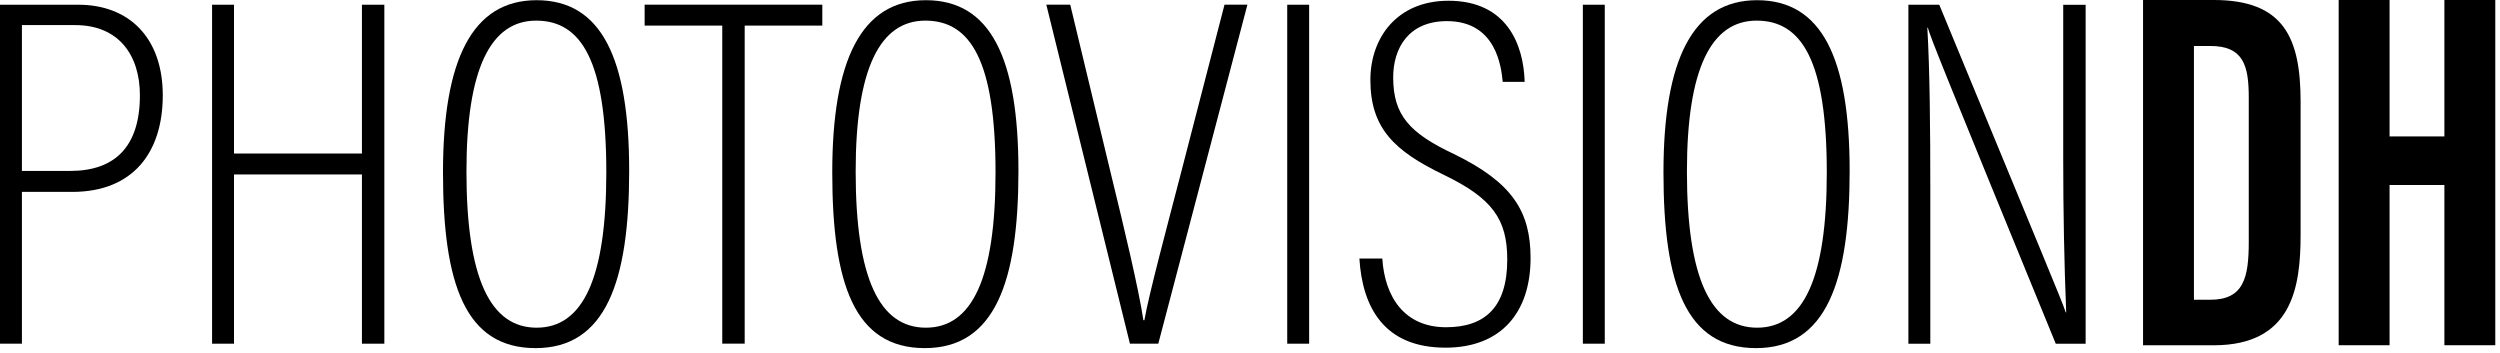
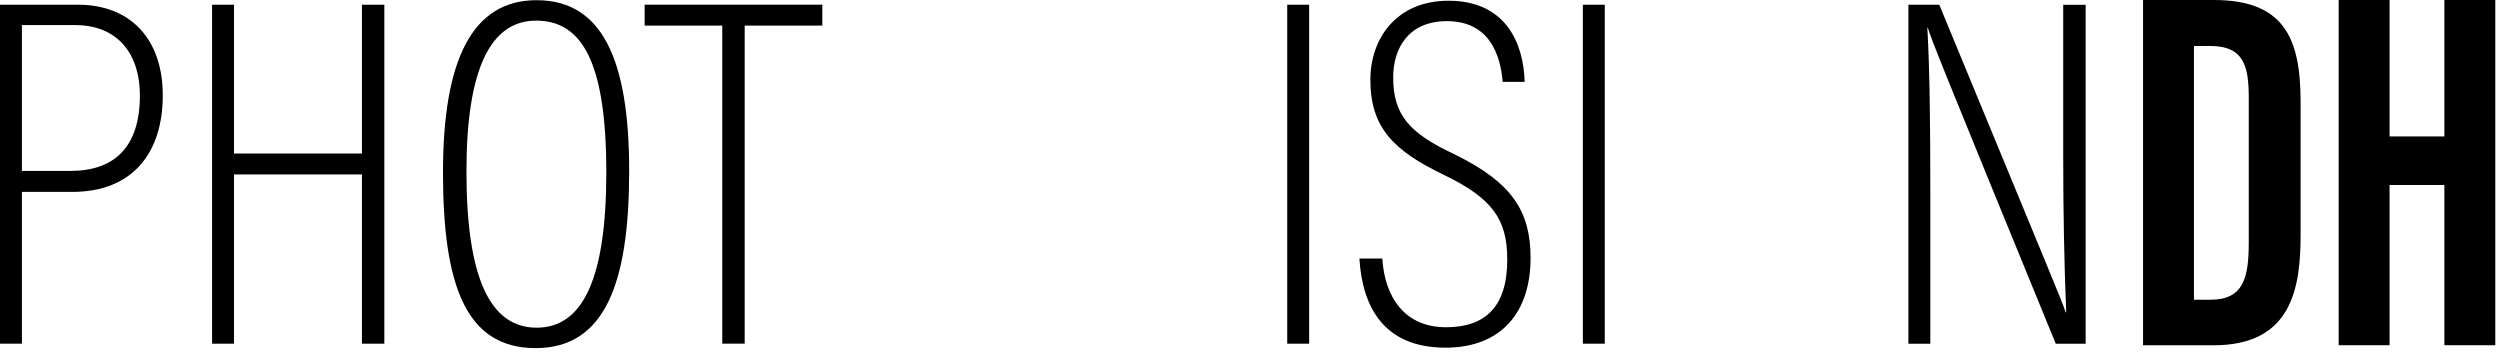
<svg xmlns="http://www.w3.org/2000/svg" width="503" height="71" viewBox="0 0 503 71" fill="none">
  <path d="M0.01 0.95H15.73C26.04 0.95 32.75 7.66 32.75 19.18C32.75 30.7 26.74 38.61 14.52 38.61H4.41V69.15H0V0.95H0.01ZM4.42 34.39H14.13C23.14 34.39 28.15 29.48 28.15 19.17C28.15 11.16 23.94 5.05 15.13 5.05H4.41V34.39H4.42Z" fill="black" />
  <path d="M42.67 0.95H47.08V30.89H72.82V0.95H77.33V69.15H72.82V35.1H47.08V69.15H42.67V0.95Z" fill="black" />
  <path d="M126.59 34.39C126.59 56.62 121.88 70.04 107.76 70.04C93.64 70.04 89.13 57.22 89.13 34.69C89.13 12.16 94.94 0.04 107.96 0.04C120.98 0.04 126.59 11.66 126.59 34.39ZM93.85 34.49C93.85 56.02 98.66 65.93 107.97 65.93C117.28 65.93 121.99 56.02 121.99 34.69C121.99 12.26 116.98 4.15 107.87 4.15C98.76 4.15 93.85 13.76 93.85 34.49Z" fill="black" />
  <path d="M145.32 5.15H129.7V0.94H165.45V5.15H149.83V69.14H145.32V5.15Z" fill="black" />
-   <path d="M204.91 34.39C204.91 56.62 200.2 70.04 186.08 70.04C171.96 70.04 167.45 57.22 167.45 34.69C167.45 12.16 173.26 0.04 186.28 0.04C199.3 0.04 204.91 11.66 204.91 34.39ZM172.16 34.49C172.16 56.02 176.97 65.93 186.28 65.93C195.59 65.93 200.3 56.02 200.3 34.69C200.3 12.26 195.29 4.15 186.18 4.15C177.07 4.15 172.16 13.76 172.16 34.49Z" fill="black" />
-   <path d="M227.34 69.14L210.52 0.94H215.33L223.64 35.49C226.04 45.3 229.15 58.32 230.05 64.43H230.25C231.15 59.22 234.86 45.4 237.46 35.39L246.37 0.94H250.98L233.05 69.14H227.34Z" fill="black" />
  <path d="M263.4 0.95V69.15H258.99V0.95H263.4Z" fill="black" />
  <path d="M278.12 52.02C278.62 59.83 282.63 65.84 290.94 65.84C298.75 65.84 303.26 61.83 303.26 52.22C303.26 44.11 300.26 39.9 290.54 35.2C280.53 30.39 275.72 25.79 275.72 16.07C275.72 7.66 281.03 0.15 291.44 0.15C303.16 0.15 306.56 8.96 306.76 16.47H302.35C302.05 13.47 301.05 4.25 291.13 4.25C283.42 4.25 280.31 9.66 280.31 15.57C280.31 23.18 283.61 26.79 292.53 30.99C304.25 36.7 307.95 42.51 307.95 51.92C307.95 62.74 302.14 69.95 290.83 69.95C278.41 69.95 274.11 61.74 273.51 52.02H278.12Z" fill="black" />
  <path d="M322.88 0.95V69.15H318.47V0.95H322.88Z" fill="black" />
-   <path d="M372.15 34.39C372.15 56.62 367.44 70.04 353.32 70.04C339.2 70.04 334.69 57.22 334.69 34.69C334.69 12.16 340.5 0.04 353.52 0.04C366.54 0.04 372.15 11.66 372.15 34.39ZM339.41 34.49C339.41 56.02 344.22 65.93 353.53 65.93C362.84 65.93 367.55 56.02 367.55 34.69C367.55 12.26 362.54 4.15 353.43 4.15C344.32 4.15 339.41 13.76 339.41 34.49Z" fill="black" />
  <path d="M383.97 69.14V0.95H390.18C412.11 54.13 414.72 60.14 415.62 62.84H415.72C415.32 53.03 415.12 42.61 415.12 31.6V0.96H419.63V69.16H413.62C390.89 13.68 388.58 7.97 387.88 5.57H387.78C388.28 14.18 388.38 26.1 388.38 38.42V69.16H383.97V69.14Z" fill="black" />
  <path d="M431.181 0H445.391C459.501 0 462.881 7.59 462.881 20.49V47.22C462.881 57.83 461.191 69.47 445.391 69.47H431.181V0ZM441.421 60.31H444.701C451.461 60.31 452.451 55.84 452.451 48.66V19.65C452.451 13.31 451.461 9.25 444.701 9.25H441.421V60.31Z" fill="black" />
  <path d="M470.541 0H480.781V27.45H491.811V0H502.051V69.46H491.811V37.22H480.781V69.46H470.541V0Z" fill="black" />
</svg>